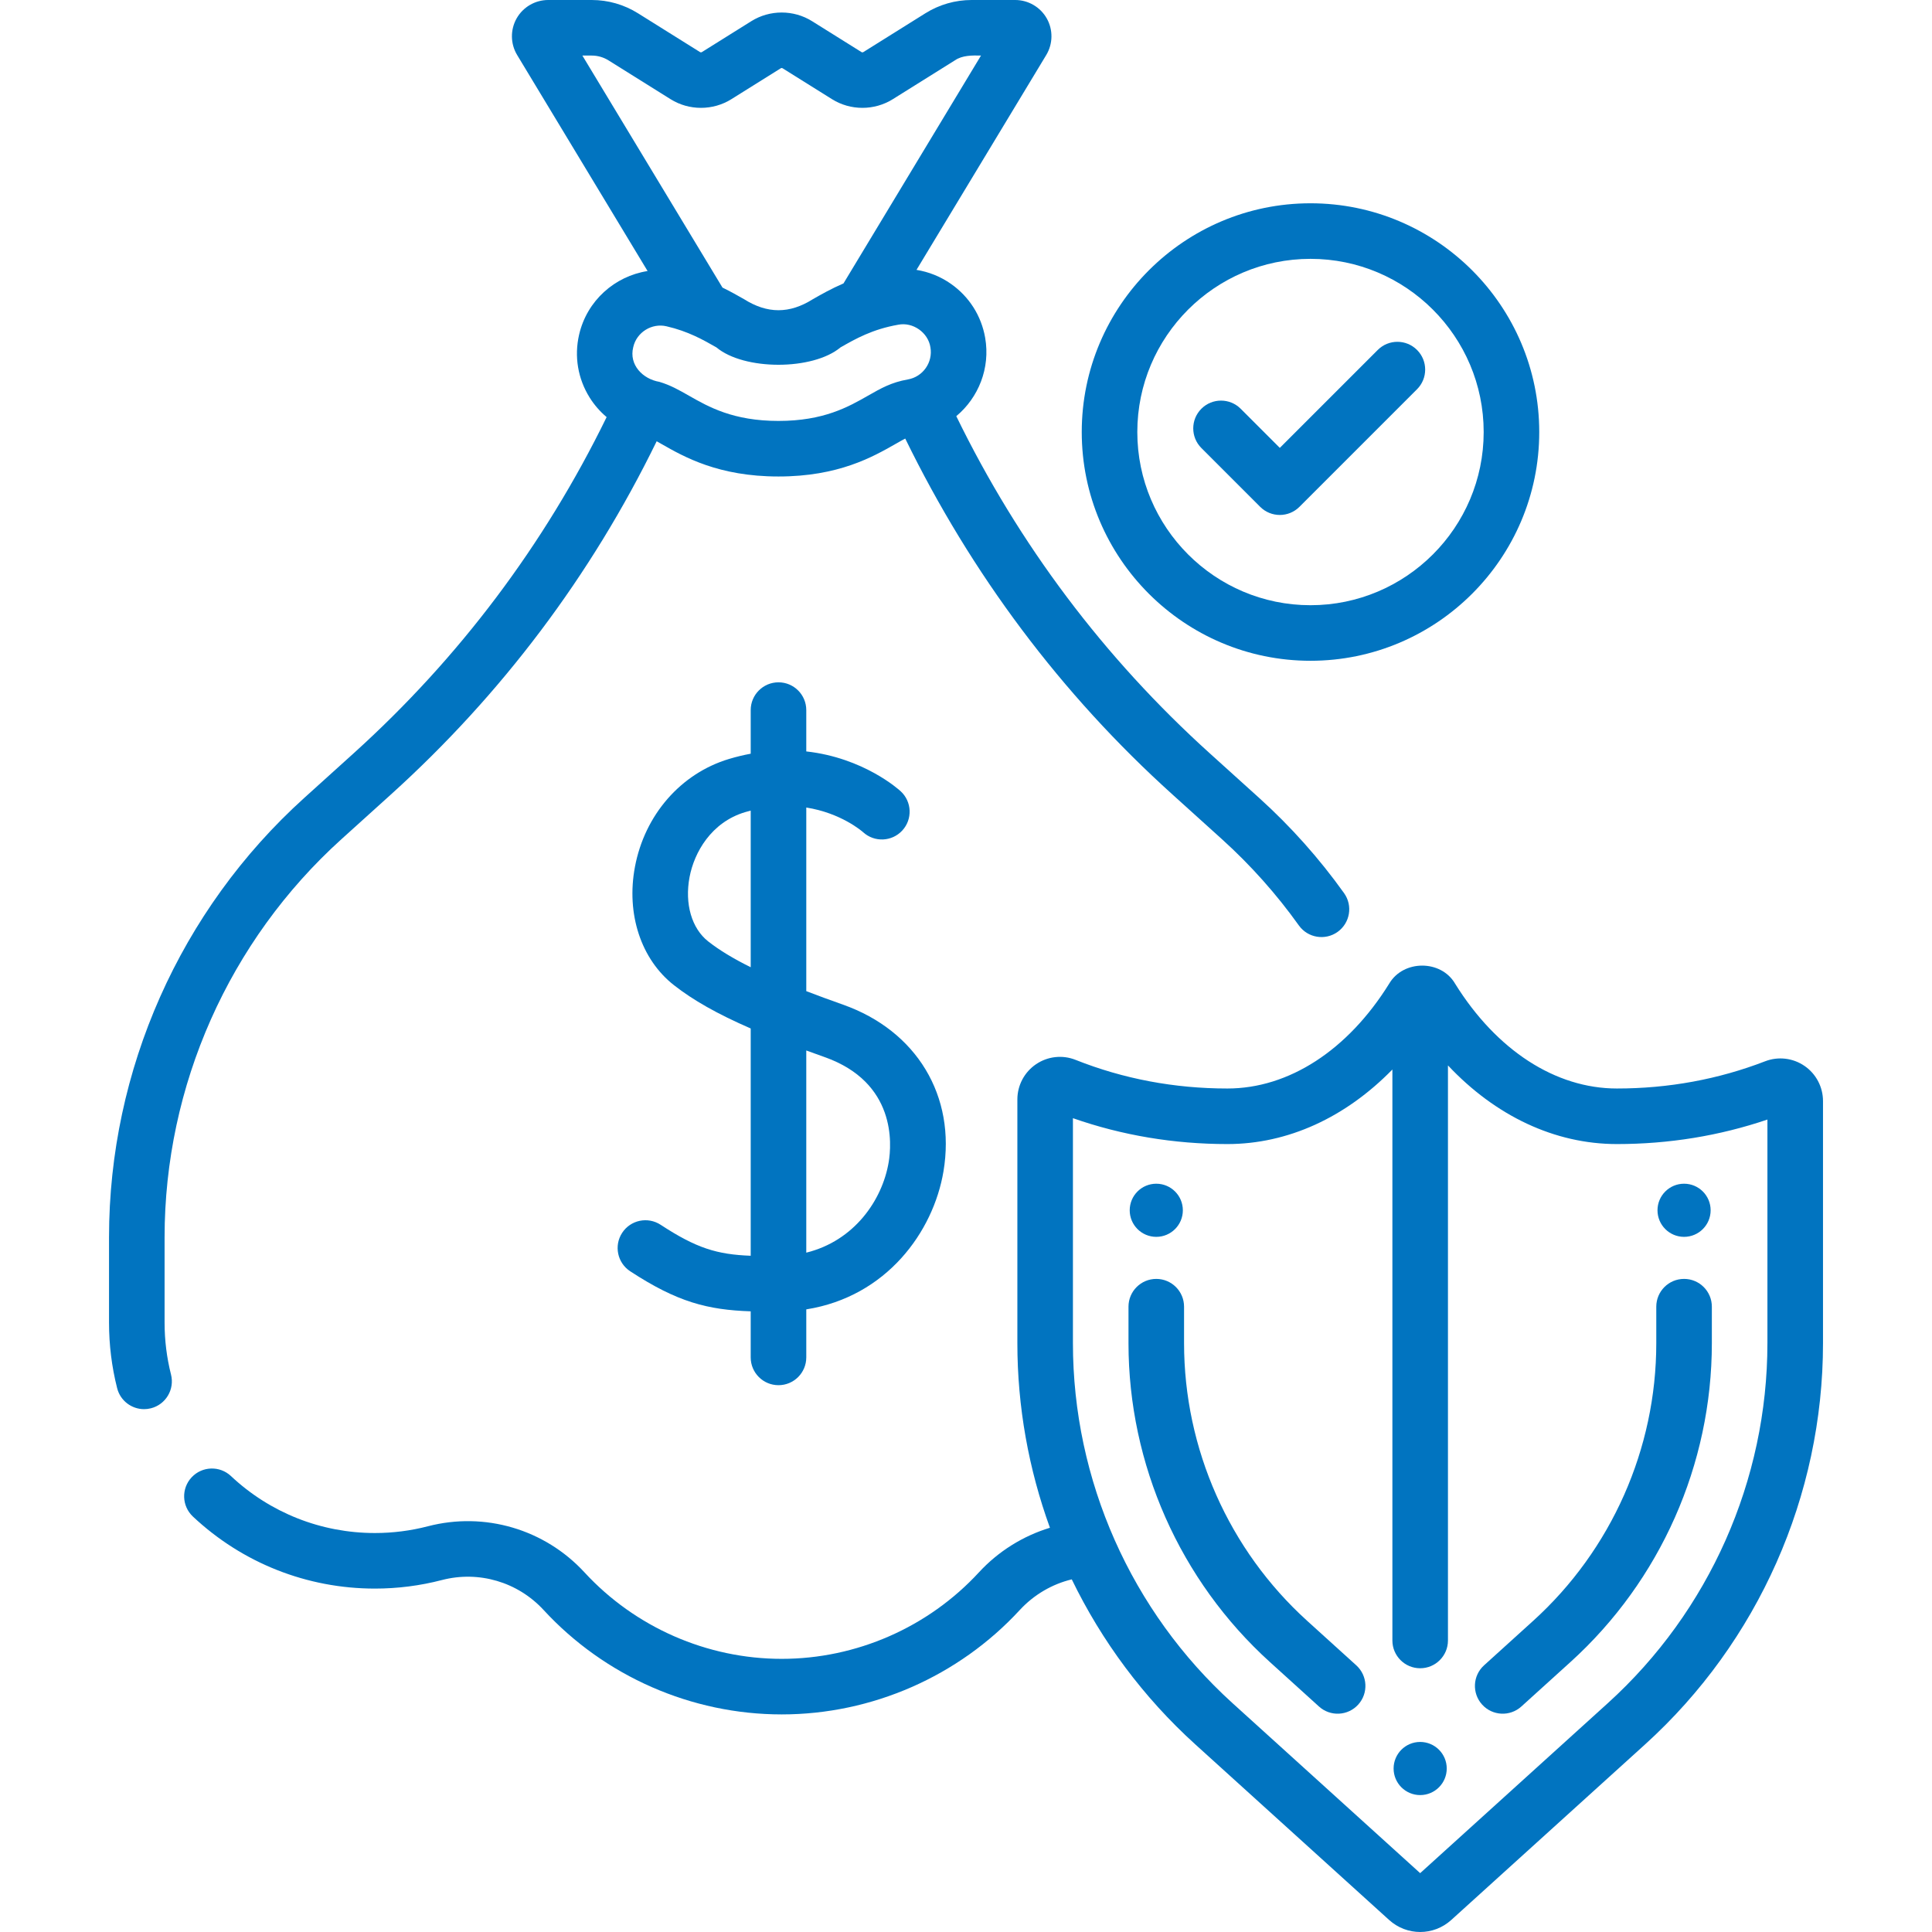
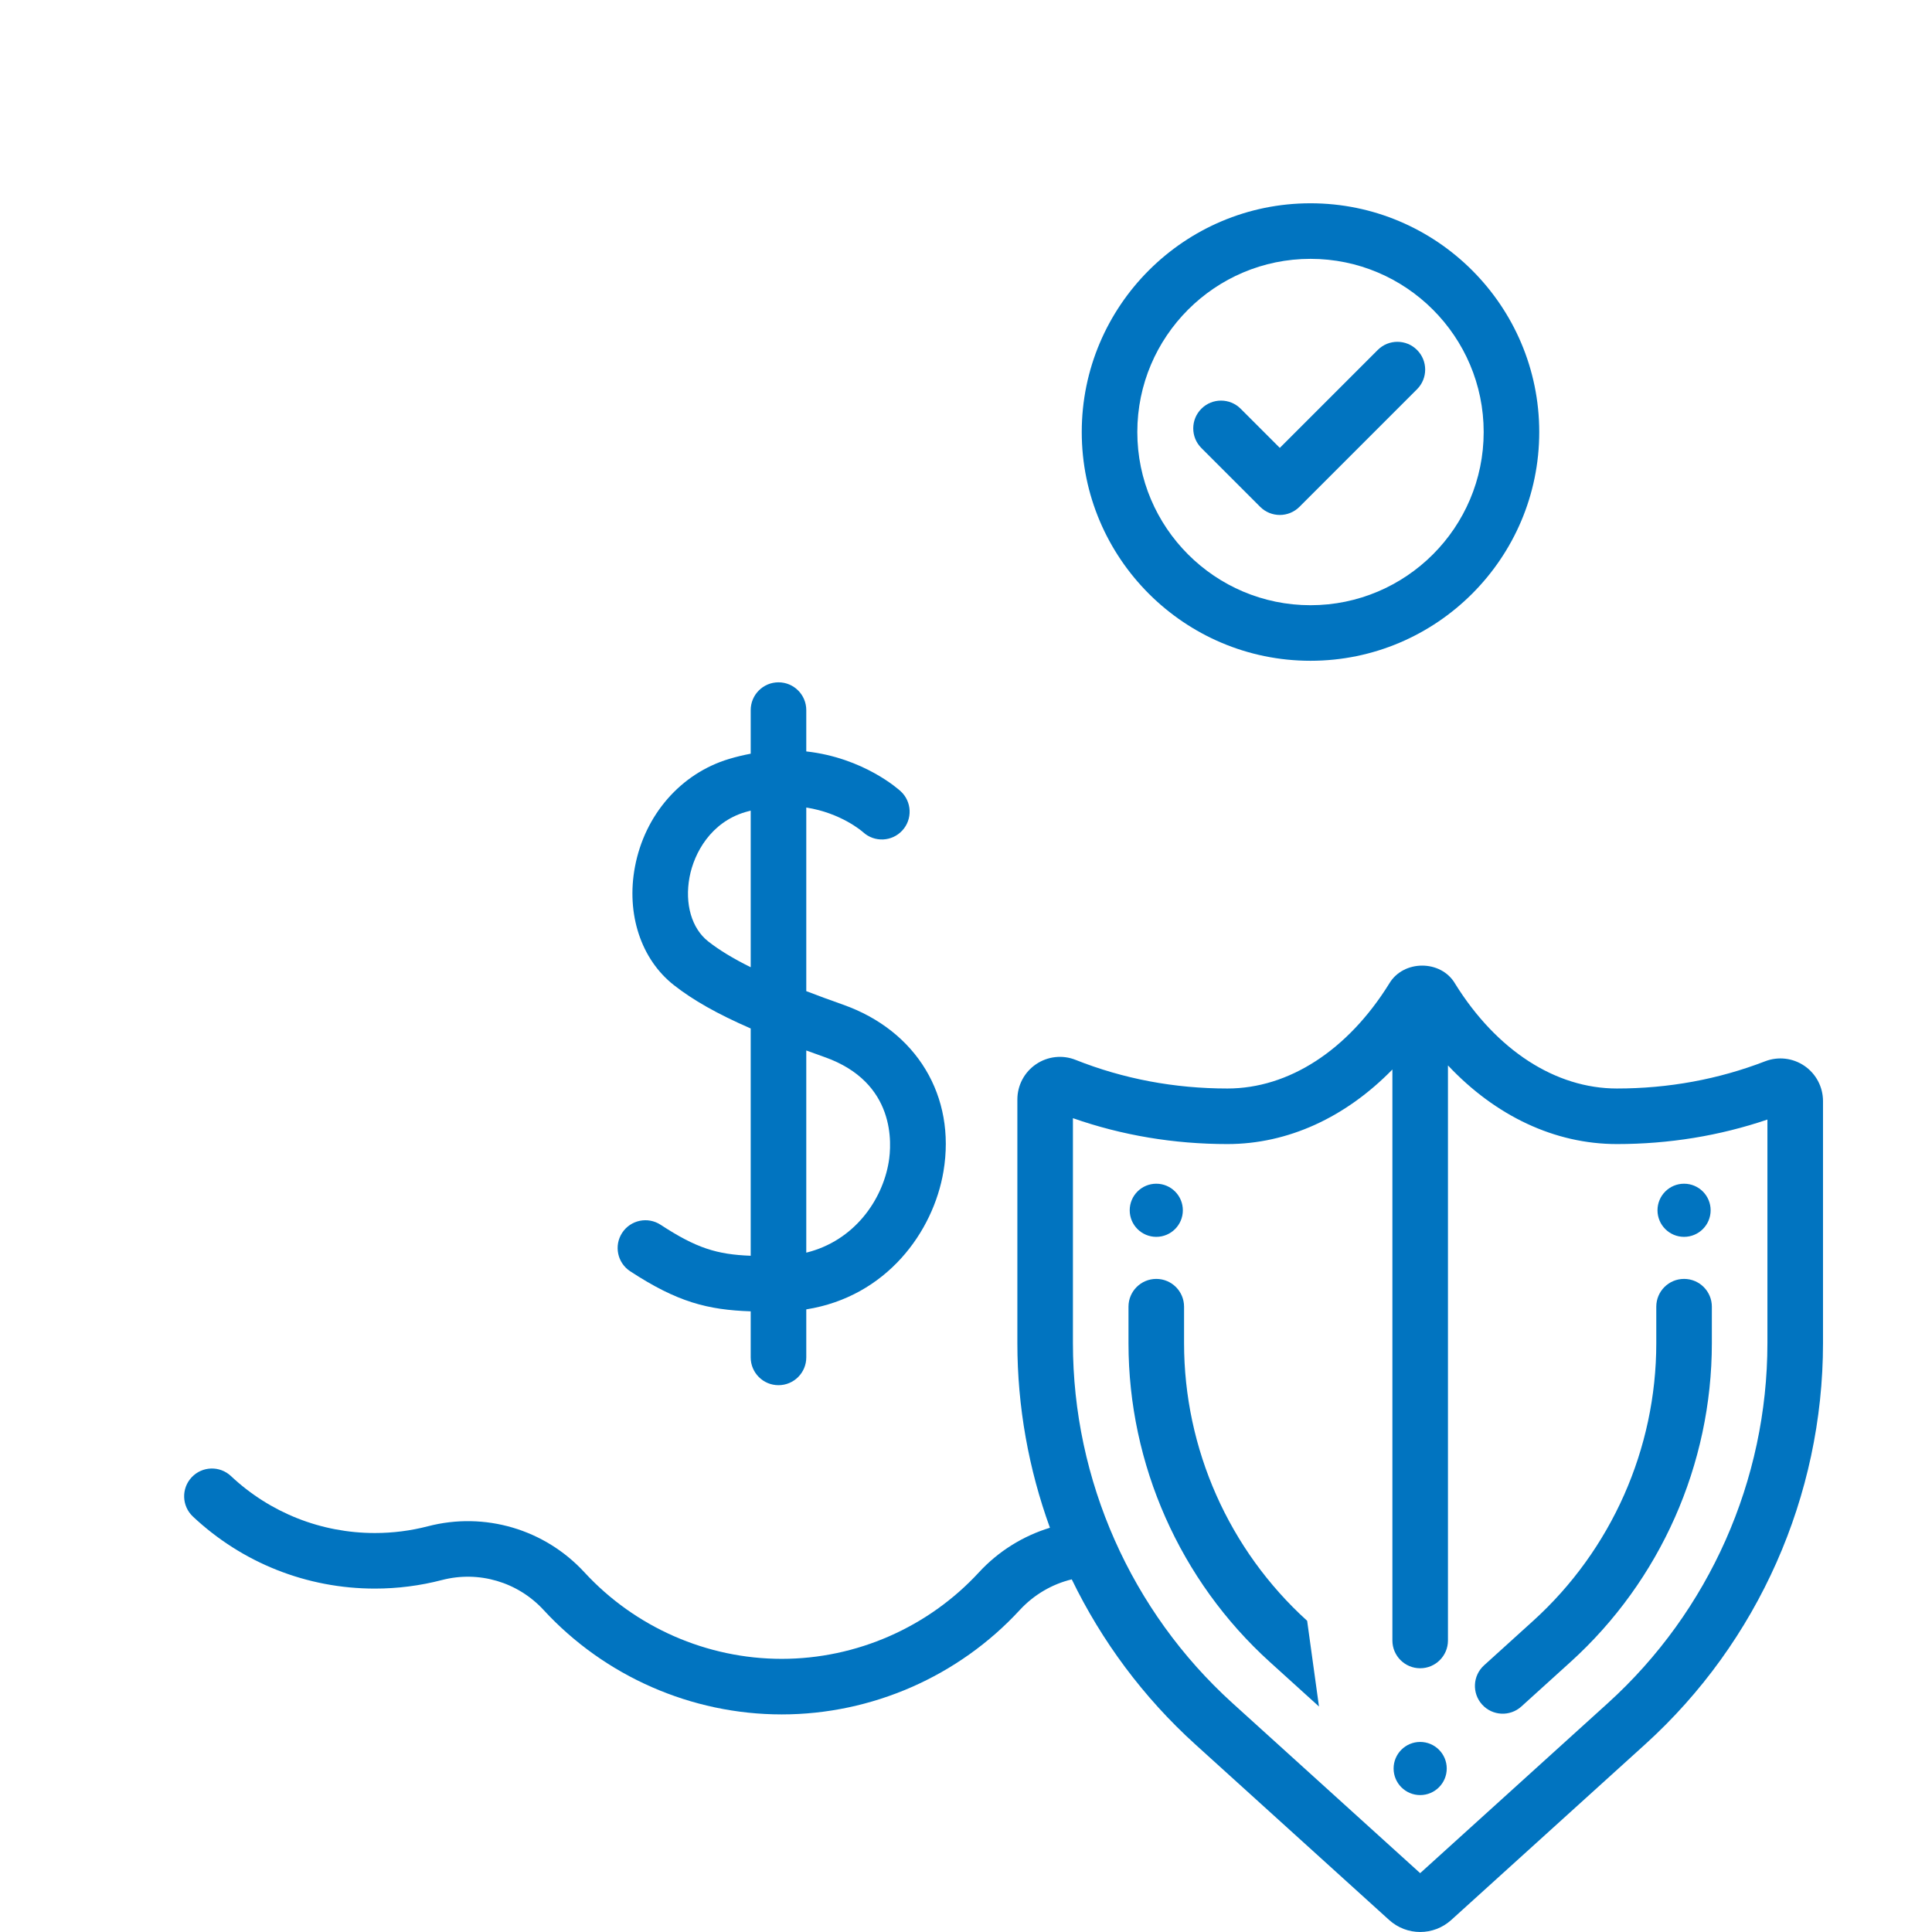
<svg xmlns="http://www.w3.org/2000/svg" version="1.1" width="512" height="512" x="0" y="0" viewBox="0 0 512 512" style="enable-background:new 0 0 512 512" xml:space="preserve" class="">
  <g>
    <g>
-       <path d="m43.617 350.542v-22.66c0-40.131 17.079-78.576 46.856-105.477l13.094-11.829c29.374-26.537 53.077-58.04 70.456-93.636.38.213.783.441 1.246.705 6.026 3.437 15.134 8.63 31.032 8.63 15.896 0 25.003-5.193 31.032-8.63 1.064-.607 1.874-1.063 2.563-1.421 17.498 35.84 41.236 67.649 70.846 94.352l13.094 11.829c7.582 6.85 14.437 14.536 20.373 22.845 2.377 3.331 6.997 4.059 10.27 1.712 3.309-2.364 4.075-6.962 1.711-10.271-6.551-9.171-14.116-17.654-22.484-25.213l-13.094-11.829c-28.026-25.319-50.632-55.384-67.189-89.362 5.879-4.9 9.061-12.719 7.653-20.785-1.015-5.812-4.233-10.88-9.06-14.272-2.772-1.948-5.888-3.184-9.136-3.712l34.384-56.939c1.789-2.963 1.844-6.677.142-9.692-1.701-3.014-4.909-4.887-8.371-4.887h-11.545c-4.337 0-8.572 1.216-12.248 3.515l-16.45 10.29c-.15.093-.34.093-.488 0l-13.097-8.191c-4.893-3.061-11.215-3.06-16.106 0l-13.096 8.191c-.15.093-.34.093-.488 0l-16.451-10.29c-3.677-2.3-7.911-3.515-12.247-3.515h-11.545c-3.463 0-6.671 1.874-8.372 4.89s-1.645 6.729.145 9.69l34.568 57.247c-8.662 1.352-16.067 7.819-18.149 16.869-1.323 5.75-.328 11.671 2.802 16.672 1.238 1.978 2.761 3.706 4.494 5.17-16.547 33.875-39.108 63.856-67.065 89.111l-13.094 11.829c-32.864 29.689-51.711 72.117-51.711 116.404v22.66c0 5.87.724 11.705 2.152 17.343.845 3.335 3.841 5.556 7.132 5.556.598 0 1.207-.074 1.814-.227 3.942-.998 6.327-5.003 5.329-8.945-1.13-4.457-1.702-9.076-1.702-13.727zm113.202-335.817c1.572 0 3.107.441 4.44 1.274l16.451 10.29c4.891 3.059 11.212 3.059 16.105 0l13.097-8.192c.148-.092.339-.093.487 0l13.097 8.191c4.891 3.059 11.212 3.059 16.105 0l16.451-10.29c1.96-1.366 4.632-1.329 6.924-1.274 0 0-36.381 60.272-36.442 60.386-3.226 1.391-5.86 2.891-8.085 4.16-6.213 3.923-12.084 3.924-18.297-.002-1.625-.926-3.502-1.993-5.686-3.054l-37.13-61.49h2.483zm10.996 77.273c.894-3.983 4.97-6.442 8.826-5.525 5.723 1.316 9.704 3.586 13.218 5.59 7.337 6.14 25.546 6.138 32.886 0 3.955-2.255 8.436-4.811 15.308-6.011 3.88-.764 7.919 2.075 8.518 5.986.699 4-1.986 7.822-5.985 8.52-4.342.758-7.081 2.32-10.548 4.298-5.232 2.983-11.744 6.695-23.737 6.695-11.994 0-18.505-3.713-23.738-6.696-2.608-1.487-4.91-2.797-7.826-3.661-4.375-.745-8.109-4.486-6.922-9.196z" fill="#0174c0" data-original="#000000" style="" />
      <path d="m206.309 367.089c4.067 0 7.363-3.296 7.363-7.363v-12.727c21.262-3.367 33.665-20.543 36.358-36.561 3.353-19.945-7.095-37.291-26.617-44.192-3.523-1.245-6.757-2.435-9.741-3.584v-48.66c9.172 1.453 14.684 6.207 15.075 6.553 2.99 2.72 7.622 2.519 10.364-.456 2.757-2.989 2.569-7.647-.42-10.404-.533-.492-9.834-8.871-25.02-10.56v-10.949c0-4.066-3.296-7.363-7.363-7.363s-7.363 3.296-7.363 7.363v11.553c-1.873.352-3.791.804-5.766 1.399-12.769 3.846-22.314 14.797-24.911 28.579-2.355 12.498 1.603 24.514 10.329 31.358 5.057 3.966 11.429 7.596 20.348 11.482v60.234c-8.938-.35-14.343-1.979-23.87-8.212-3.406-2.227-7.967-1.273-10.193 2.131-2.226 3.403-1.272 7.966 2.13 10.192 12.492 8.172 20.481 10.219 31.933 10.616v12.208c.001 4.066 3.297 7.363 7.364 7.363zm-18.623-117.6c-4.384-3.439-6.279-9.97-4.947-17.045 1.235-6.551 5.742-14.512 14.688-17.207.512-.154 1.017-.291 1.519-.422v41.513c-4.695-2.324-8.351-4.558-11.26-6.839zm30.819 30.641c18.995 6.714 17.816 23.027 17.003 27.867-1.694 10.076-9.13 20.838-21.837 23.97v-53.579c1.561.571 3.157 1.149 4.834 1.742z" fill="#0174c0" data-original="#000000" style="" />
      <path d="m478.2 282.471c-3.065-2.101-6.962-2.555-10.422-1.219-12.389 4.786-25.607 7.212-39.289 7.212-16.27 0-31.896-10.124-42.87-27.774-3.7-6.392-13.735-6.387-17.475-.001-10.975 17.652-26.601 27.776-42.871 27.776-14.035 0-27.57-2.552-40.23-7.587-3.469-1.38-7.384-.949-10.476 1.148-3.102 2.105-4.954 5.6-4.954 9.349v64.594c0 16.832 2.989 33.369 8.63 48.903-7.146 2.172-13.69 6.252-18.821 11.821-13.425 14.566-32.475 22.921-52.266 22.921-19.792 0-38.841-8.354-52.265-22.921-10.552-11.45-26.458-16.127-41.505-12.212-4.558 1.186-9.281 1.788-14.041 1.788-14.232 0-27.778-5.362-38.144-15.1-2.963-2.785-7.622-2.637-10.407.325-2.784 2.964-2.638 7.623.326 10.407 13.107 12.312 30.234 19.093 48.225 19.093 6.01 0 11.983-.761 17.75-2.263 9.779-2.545 20.11.499 26.968 7.94 16.204 17.583 39.2 27.667 63.094 27.667s46.89-10.084 63.094-27.667c3.713-4.029 8.544-6.86 13.775-8.122 7.94 16.376 18.984 31.272 32.726 43.721l51.373 46.539c2.349 2.127 5.293 3.19 8.238 3.19s5.89-1.064 8.239-3.19l51.373-46.538c29.957-27.137 47.137-65.883 47.137-106.303v-64.181c-.004-3.726-1.838-7.209-4.912-9.316zm-9.817 73.498c0 36.27-15.417 71.038-42.298 95.389l-49.726 45.046-49.725-45.046c-26.88-24.35-42.297-59.118-42.297-95.389v-59.639c13.015 4.554 26.761 6.859 40.936 6.859 16.005 0 31.293-7.036 43.724-19.759v151.312c0 4.066 3.296 7.363 7.363 7.363s7.363-3.296 7.363-7.363v-152.396c12.614 13.408 28.311 20.843 44.767 20.843 13.79 0 27.185-2.183 39.894-6.496v59.276z" fill="#0174c0" data-original="#000000" style="" />
      <circle cx="306.426" cy="320.738" r="7.041" fill="#0174c0" data-original="#000000" style="" />
      <circle cx="446.295" cy="320.738" r="7.041" fill="#0174c0" data-original="#000000" style="" />
      <circle cx="376.36" cy="468.674" r="7.041" fill="#0174c0" data-original="#000000" style="" />
      <path d="m406.313 429.531-13.023 11.798c-3.014 2.73-3.243 7.386-.514 10.399 2.737 3.02 7.395 3.238 10.4.513l13.023-11.797c23.806-21.566 37.459-52.356 37.459-84.476v-9.684c0-4.066-3.296-7.363-7.363-7.363s-7.363 3.296-7.363 7.363v9.684c0 27.971-11.889 54.784-32.619 73.563z" fill="#0174c0" data-original="#000000" style="" />
-       <path d="m346.407 429.531c-20.73-18.779-32.619-45.592-32.619-73.562v-9.684c0-4.066-3.296-7.363-7.363-7.363s-7.363 3.296-7.363 7.363v9.684c0 32.12 13.653 62.911 37.459 84.476l13.023 11.798c3.005 2.724 7.663 2.507 10.4-.513 2.729-3.013 2.5-7.669-.514-10.399z" fill="#0174c0" data-original="#000000" style="" />
+       <path d="m346.407 429.531c-20.73-18.779-32.619-45.592-32.619-73.562v-9.684c0-4.066-3.296-7.363-7.363-7.363s-7.363 3.296-7.363 7.363v9.684c0 32.12 13.653 62.911 37.459 84.476l13.023 11.798z" fill="#0174c0" data-original="#000000" style="" />
      <path d="m347.294 175.114c33.426 0 60.621-27.194 60.621-60.621s-27.195-60.621-60.621-60.621-60.62 27.194-60.62 60.621 27.194 60.621 60.62 60.621zm0-106.517c25.307 0 45.896 20.589 45.896 45.896s-20.589 45.895-45.896 45.895c-25.306 0-45.895-20.589-45.895-45.895 0-25.307 20.589-45.896 45.895-45.896z" fill="#0174c0" data-original="#000000" style="" />
      <path d="m333.955 134.313c1.438 1.438 3.322 2.157 5.207 2.157 1.884 0 3.769-.719 5.207-2.157l31.16-31.16c2.875-2.875 2.875-7.537 0-10.412-2.876-2.875-7.537-2.876-10.413 0l-25.953 25.953-10.373-10.373c-2.876-2.875-7.537-2.875-10.413 0-2.875 2.875-2.875 7.537 0 10.412z" fill="#0174c0" data-original="#000000" style="" />
    </g>
  </g>
</svg>